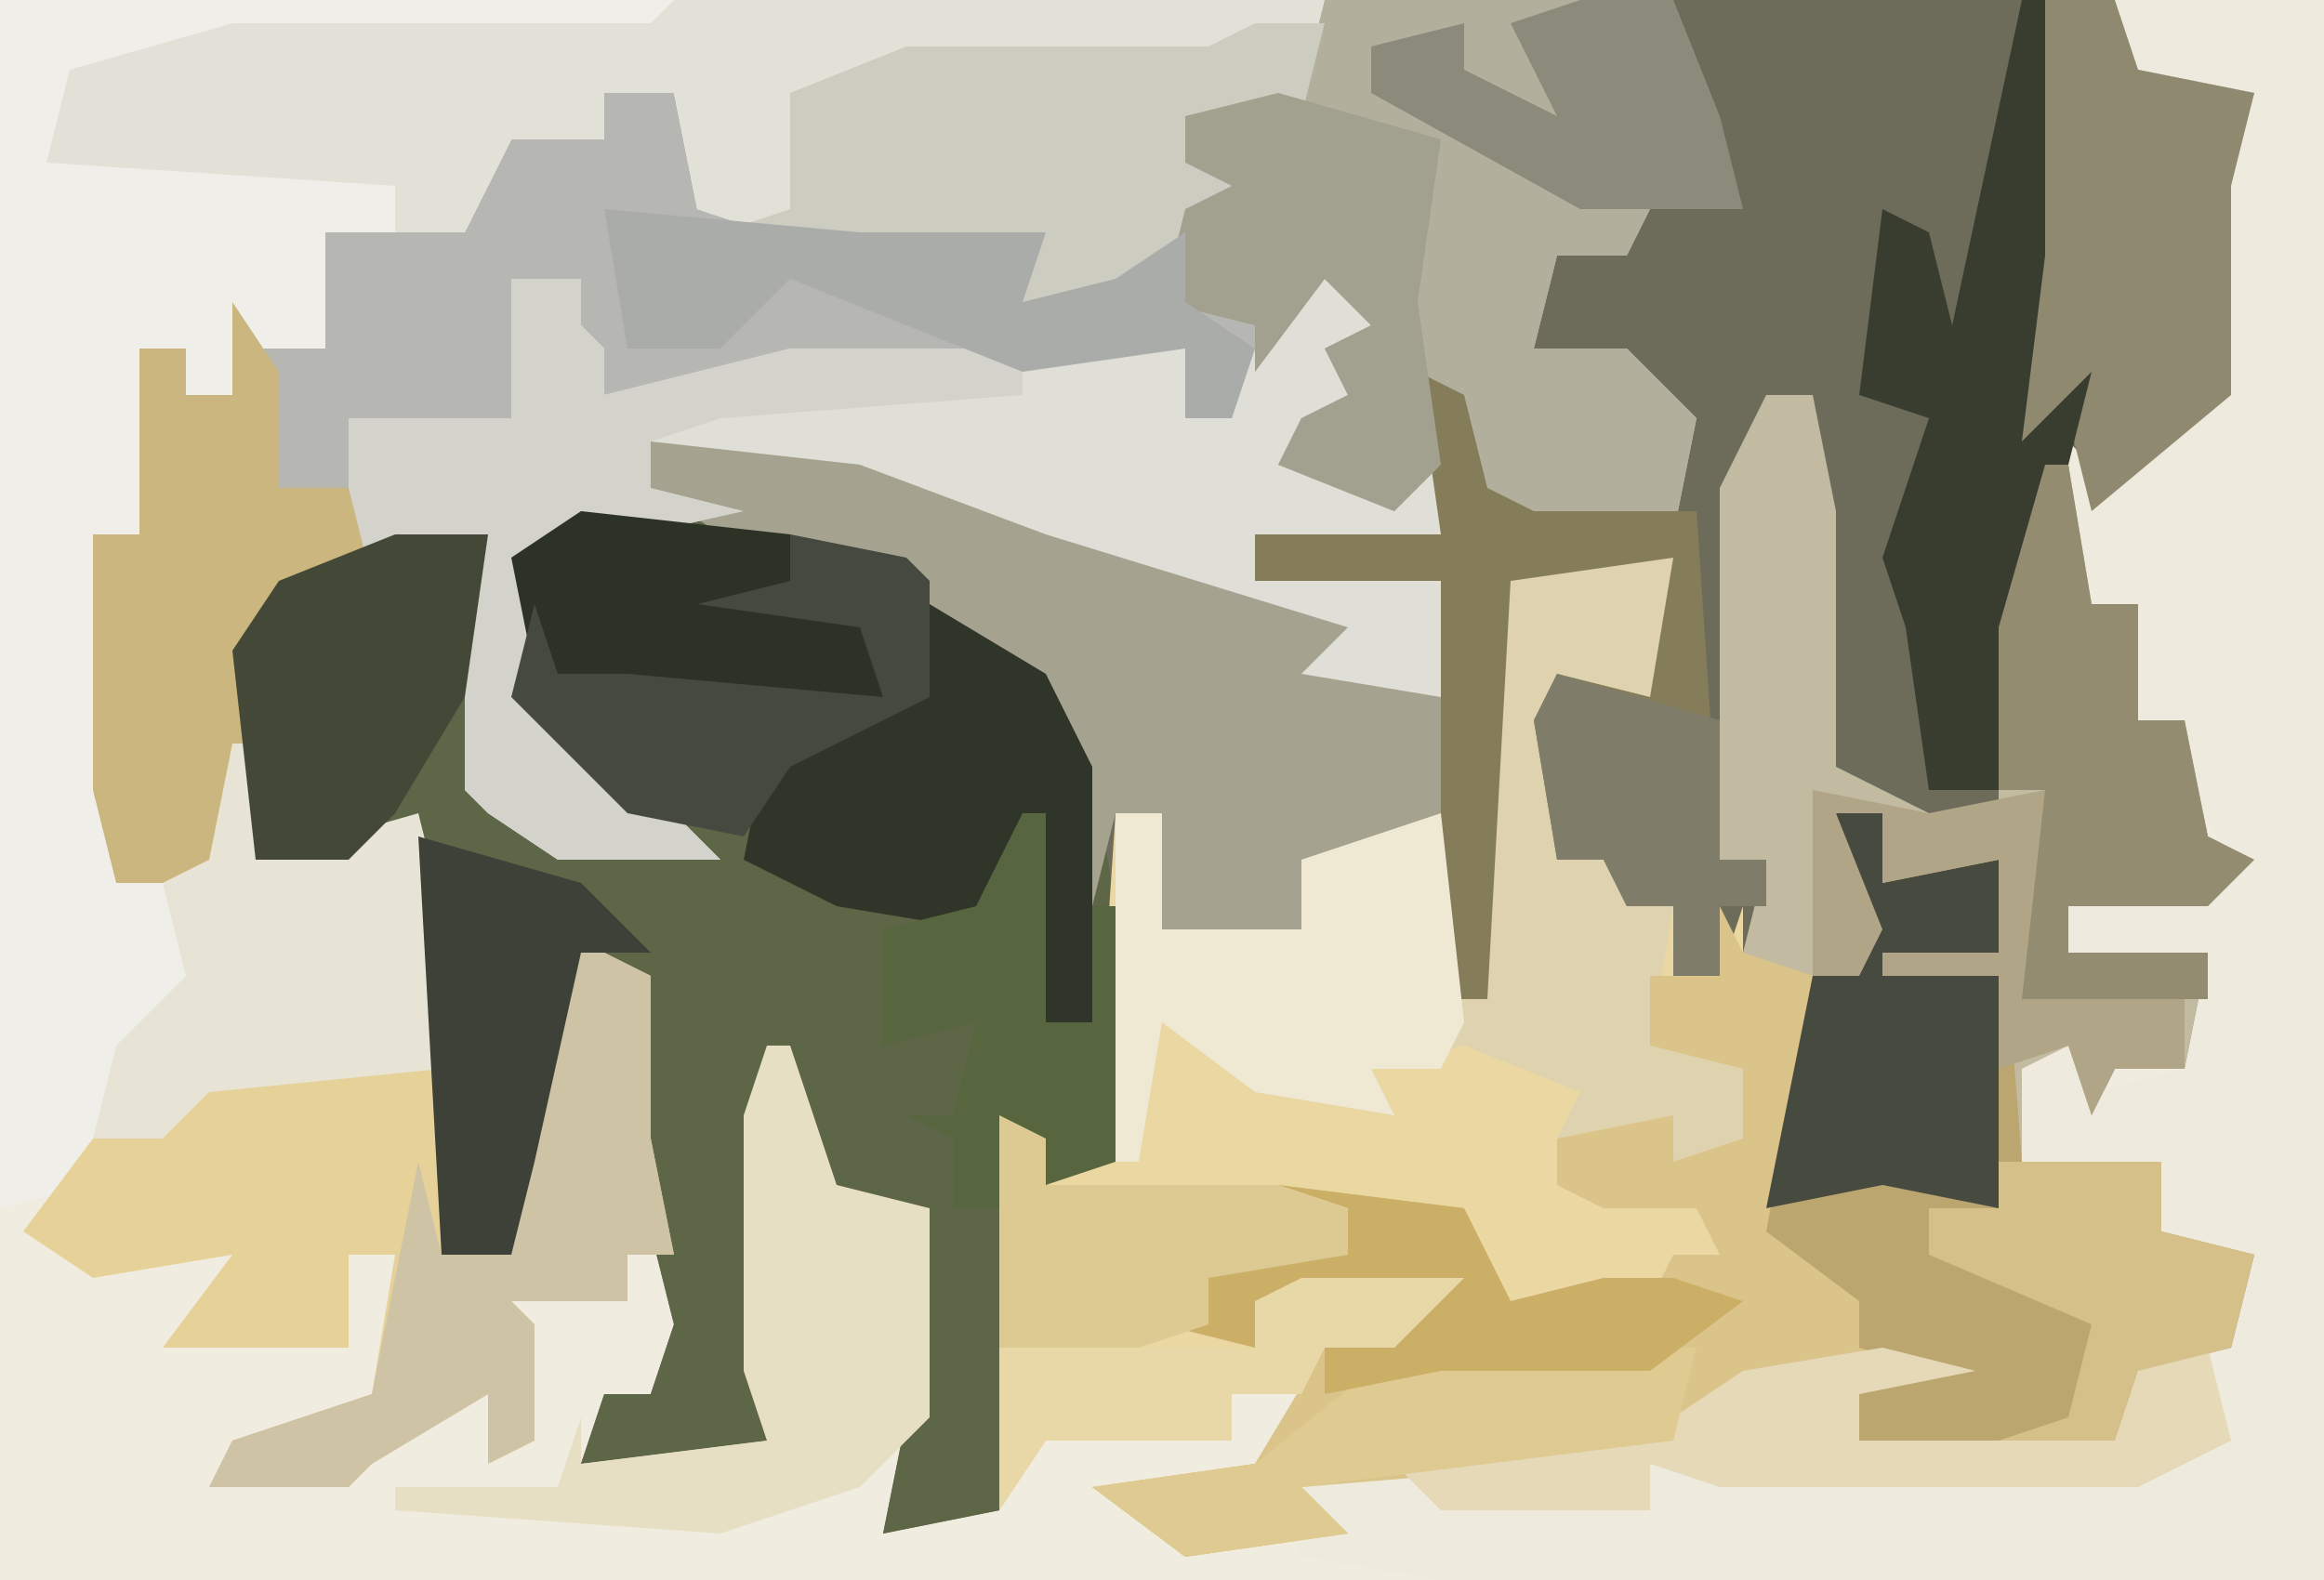
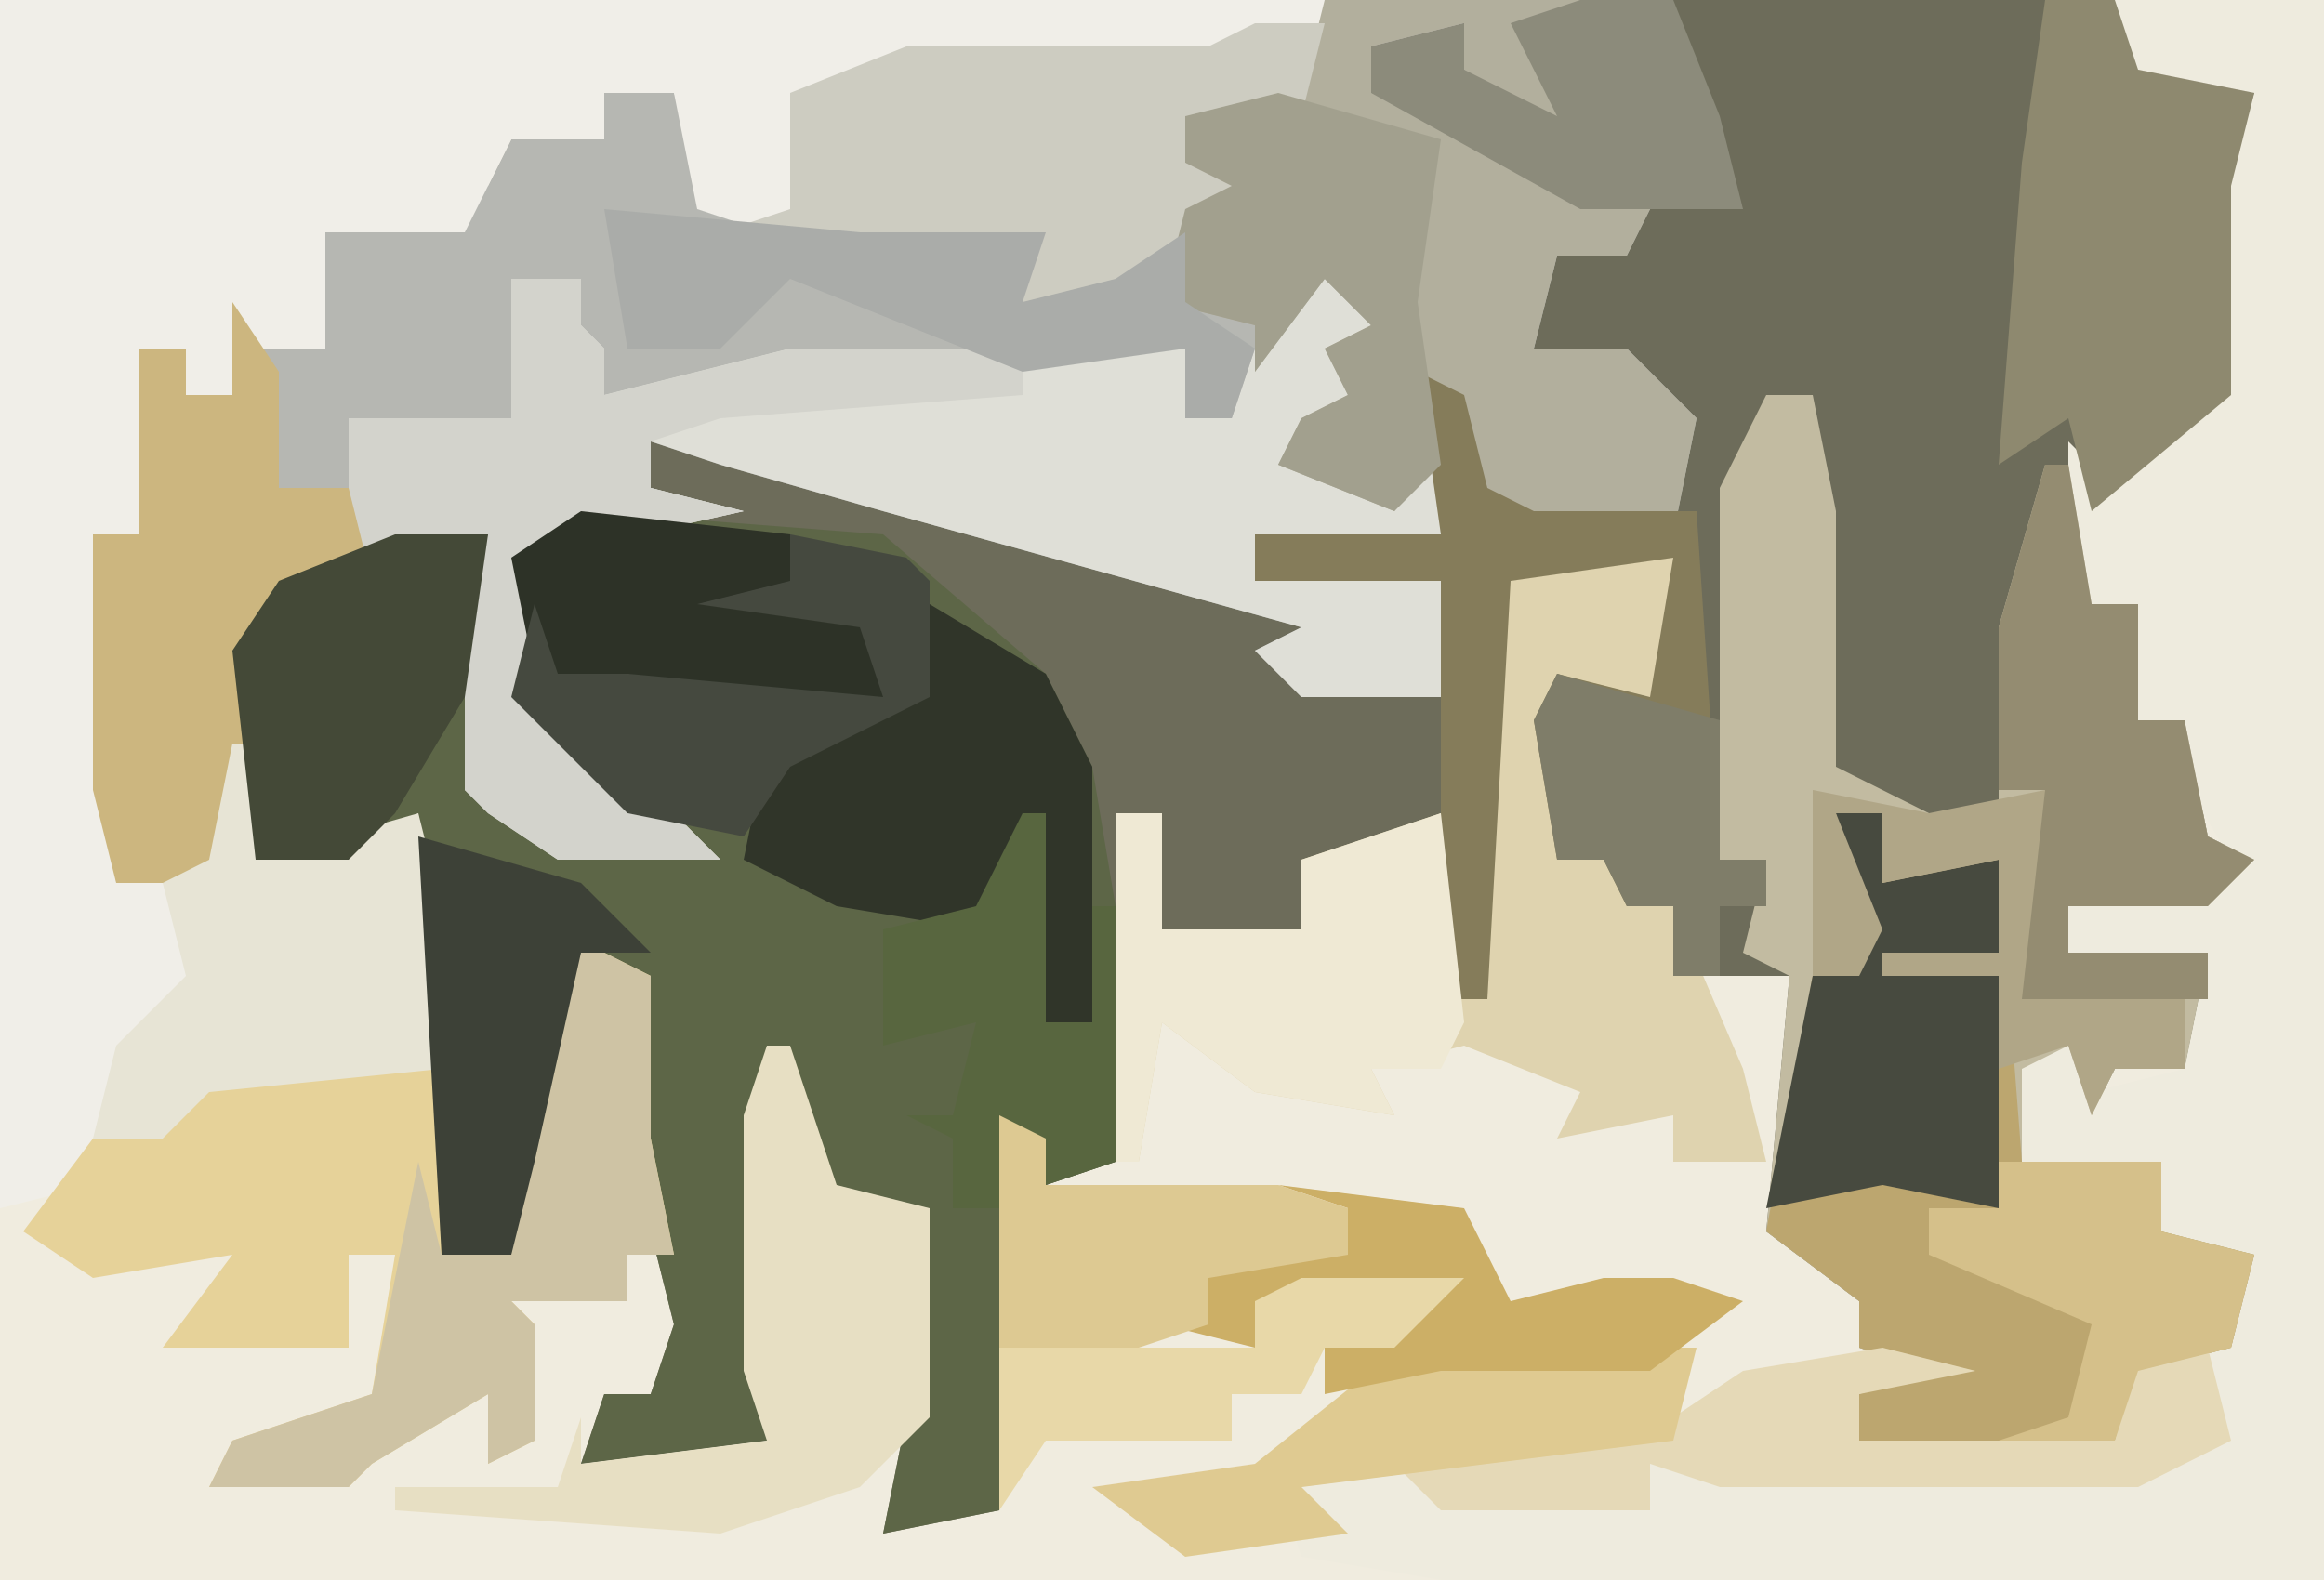
<svg xmlns="http://www.w3.org/2000/svg" version="1.1" width="100" height="68">
  <path d="M0,0 L100,0 L100,68 L0,68 Z " fill="#F0ECDF" transform="translate(0,0)" />
  <path d="M0,0 L23,0 L24,3 L29,4 L28,8 L28,10 L28,17 L22,22 L22,26 L24,26 L24,31 L26,31 L27,36 L29,37 L27,39 L21,39 L21,41 L27,41 L26,46 L23,46 L22,48 L21,45 L19,46 L19,50 L25,50 L25,53 L29,54 L28,58 L24,59 L23,62 L12,62 L12,60 L15,59 L12,58 L12,56 L8,53 L9,42 L6,42 L4,42 L4,39 L2,39 L1,37 L-1,37 L-2,31 L-1,29 L3,30 L4,24 L-3,25 L-4,43 L-6,43 L-6,35 L-9,37 L-12,37 L-12,40 L-18,40 L-18,35 L-20,35 L-20,50 L-23,51 L-24,49 L-25,65 L-30,66 L-29,61 L-29,52 L-33,51 L-35,48 L-35,62 L-43,63 L-42,60 L-40,60 L-39,57 L-41,49 L-41,42 L-43,41 L-45,50 L-46,54 L-49,54 L-50,35 L-53,37 L-57,37 L-58,28 L-56,25 L-51,23 L-47,23 L-48,34 L-44,36 L-39,36 L-46,30 L-46,24 L-40,21 L-40,19 L-31,20 L-23,23 L-10,27 L-12,29 L-6,30 L-6,25 L-14,25 L-14,23 L-6,23 L-7,16 L-5,17 L-4,21 L4,23 L3,16 L1,18 L-2,15 L-3,18 L-2,11 L2,10 L-9,4 L-9,2 L-5,1 L-5,3 L-1,5 L-3,1 Z " fill="#6D6C5A" transform="translate(68,0)" />
  <path d="M0,0 L11,0 L9,2 L12,5 L11,7 L6,3 L6,1 L2,2 L2,4 L8,6 L14,9 L13,11 L10,11 L9,15 L13,15 L16,18 L15,23 L9,23 L6,21 L5,19 L5,23 L-3,23 L-3,25 L5,25 L5,30 L-1,30 L-3,28 L-1,27 L-19,22 L-26,20 L-29,19 L-29,21 L-25,22 L-34,24 L-34,30 L-28,35 L-26,37 L-33,37 L-36,35 L-37,34 L-37,27 L-36,23 L-45,26 L-46,32 L-48,38 L-52,38 L-53,34 L-53,23 L-51,23 L-51,15 L-49,15 L-49,17 L-47,17 L-46,13 L-46,15 L-43,15 L-43,10 L-36,8 L-35,6 L-31,6 L-31,4 L-28,4 L-26,9 L-20,10 L-12,10 L-13,13 L-9,12 L-4,8 L-6,7 L-6,5 L-1,4 Z " fill="#B6B7B2" transform="translate(57,0)" />
  <path d="M0,0 L57,0 L57,5 L53,6 L51,5 L51,7 L54,8 L49,12 L46,14 L44,13 L44,11 L36,11 L30,9 L29,4 L26,4 L26,6 L22,6 L20,10 L14,10 L14,15 L11,15 L10,17 L8,17 L8,15 L6,15 L6,23 L4,23 L5,38 L9,37 L10,32 L11,32 L11,37 L18,35 L19,39 L19,46 L9,47 L4,51 L0,52 Z " fill="#F0EEE8" transform="translate(0,0)" />
  <path d="M0,0 L13,1 L20,7 L22,11 L23,17 L23,28 L20,29 L19,27 L18,43 L13,44 L14,39 L14,30 L10,29 L8,26 L8,40 L0,41 L1,38 L3,38 L4,35 L2,27 L2,20 L0,19 L-2,28 L-3,32 L-6,32 L-7,13 L-10,15 L-14,15 L-15,6 L-13,3 L-8,1 L-4,1 L-5,12 L-1,14 L4,14 L-3,8 L-3,2 Z " fill="#5D6647" transform="translate(25,22)" />
-   <path d="M0,0 L7,0 L7,7 L2,5 L2,13 L4,13 L5,11 L5,15 L7,15 L7,18 L9,18 L10,15 L10,17 L13,18 L12,29 L18,31 L15,32 L16,35 L8,37 L3,39 L-9,40 L-7,42 L-14,43 L-18,40 L-11,39 L-9,36 L-12,36 L-12,38 L-20,38 L-22,41 L-22,24 L-20,25 L-20,27 L-18,26 L-17,11 L-15,11 L-15,16 L-9,16 L-9,13 L-3,11 L-3,19 L-1,19 L-1,1 Z " fill="#EAD7A1" transform="translate(65,24)" />
  <path d="M0,0 L9,0 L9,68 L-29,68 L-35,67 L-36,64 L-35,63 L-19,61 L-16,59 L-6,58 L-8,60 L-11,60 L-11,62 L0,62 L1,58 L5,58 L4,54 L2,53 L2,50 L-4,51 L-5,46 L-2,45 L-1,47 L3,46 L4,41 L-2,41 L-2,39 L5,37 L2,32 L0,30 L1,26 L-1,26 L-2,30 L-2,19 L0,21 L4,17 L4,10 L3,8 L5,7 L6,4 L0,4 Z " fill="#EEEBDE" transform="translate(91,0)" />
  <path d="M0,0 L2,0 L3,5 L3,16 L7,18 L10,18 L10,10 L12,3 L13,3 L14,9 L16,9 L16,14 L18,14 L19,19 L21,20 L19,22 L13,22 L13,24 L19,24 L18,29 L15,29 L14,31 L13,28 L11,29 L11,33 L17,33 L17,36 L21,37 L20,41 L16,42 L15,45 L4,45 L4,43 L7,42 L4,41 L4,39 L0,36 L1,25 L-1,24 L0,20 L-2,20 L-2,4 Z " fill="#C2BBA1" transform="translate(76,17)" />
-   <path d="M0,0 L28,0 L28,5 L24,6 L22,5 L22,7 L25,8 L20,12 L17,14 L15,13 L15,11 L7,11 L1,9 L0,4 L-3,4 L-3,6 L-7,6 L-9,10 L-12,10 L-12,8 L-27,7 L-26,3 L-19,1 L-1,1 Z M-12,7 Z " fill="#E2E1D7" transform="translate(29,0)" />
  <path d="M0,0 L4,4 L2,5 L2,8 L0,9 L4,10 L6,9 L6,12 L-2,12 L-2,14 L6,14 L6,19 L0,19 L-2,17 L0,16 L-18,11 L-25,9 L-28,8 L-28,10 L-24,11 L-33,13 L-33,19 L-27,24 L-25,26 L-32,26 L-35,24 L-36,23 L-36,16 L-35,12 L-41,13 L-41,7 L-34,7 L-34,1 L-31,1 L-31,3 L-30,4 L-30,6 L-22,4 L-5,4 L-5,7 L-3,7 L-2,4 Z " fill="#DFDFD7" transform="translate(56,11)" />
-   <path d="M0,0 L7,0 L7,7 L2,5 L2,13 L4,13 L5,11 L5,15 L7,15 L6,21 L10,22 L11,26 L7,26 L7,24 L2,25 L3,23 L-2,21 L-6,22 L-5,24 L-11,23 L-15,20 L-16,26 L-17,26 L-17,11 L-15,11 L-15,16 L-9,16 L-9,13 L-3,11 L-3,19 L-1,19 L-1,1 Z " fill="#DFD3AF" transform="translate(65,24)" />
-   <path d="M0,0 L1,2 L4,3 L3,14 L9,16 L6,17 L7,20 L-1,22 L-6,24 L-18,25 L-16,27 L-23,28 L-27,25 L-20,24 L-17,19 L-13,17 L-20,17 L-20,19 L-24,18 L-22,18 L-23,15 L-19,14 L-16,15 L-16,13 L-19,12 L-11,13 L-9,17 L-5,16 L-3,17 L-2,15 L0,15 L-1,13 L-5,13 L-7,12 L-7,10 L-2,9 L-2,11 L1,10 L1,7 L-3,6 L-3,3 L0,3 Z " fill="#DAC489" transform="translate(74,39)" />
+   <path d="M0,0 L7,0 L7,7 L2,5 L2,13 L4,13 L5,11 L5,15 L7,15 L10,22 L11,26 L7,26 L7,24 L2,25 L3,23 L-2,21 L-6,22 L-5,24 L-11,23 L-15,20 L-16,26 L-17,26 L-17,11 L-15,11 L-15,16 L-9,16 L-9,13 L-3,11 L-3,19 L-1,19 L-1,1 Z " fill="#DFD3AF" transform="translate(65,24)" />
  <path d="M0,0 L11,0 L9,2 L12,5 L11,7 L6,3 L6,1 L2,2 L2,4 L8,6 L14,9 L13,11 L10,11 L9,15 L13,15 L16,18 L15,23 L9,23 L6,21 L5,19 L3,22 L-2,20 L-1,18 L1,17 L0,15 L2,14 L0,12 L-3,16 L-3,14 L-7,13 L-6,9 L-4,8 L-6,7 L-6,5 L-1,4 Z " fill="#B2AF9D" transform="translate(57,0)" />
  <path d="M0,0 L2,0 L2,3 L7,2 L8,15 L14,15 L14,18 L18,19 L17,23 L13,24 L12,27 L1,27 L1,25 L4,24 L1,23 L1,21 L-3,18 L-1,7 L1,7 Z " fill="#BCA66F" transform="translate(79,35)" />
  <path d="M0,0 L4,2 L4,9 L5,14 L3,14 L3,16 L-2,16 L-1,17 L-1,22 L-3,23 L-3,20 L-8,23 L-9,24 L-15,24 L-14,22 L-8,20 L-7,14 L-9,14 L-9,18 L-17,18 L-14,14 L-20,15 L-23,13 L-20,9 L-15,6 L-5,6 L-5,14 L-2,14 L-1,8 Z " fill="#E6D299" transform="translate(24,40)" />
-   <path d="M0,0 L9,1 L17,4 L30,8 L28,10 L34,11 L34,16 L31,18 L28,18 L28,21 L22,21 L22,16 L20,16 L19,20 L17,12 L12,7 L10,5 L3,4 L0,2 Z " fill="#A6A290" transform="translate(28,19)" />
  <path d="M0,0 L3,0 L2,4 L-1,5 L-3,4 L-3,6 L0,7 L-5,11 L-8,13 L-10,12 L-10,10 L-18,10 L-23,9 L-20,8 L-20,3 L-15,1 L-2,1 Z " fill="#CDCCC1" transform="translate(54,1)" />
  <path d="M0,0 L3,0 L3,2 L4,3 L4,5 L12,3 L22,3 L22,5 L9,6 L6,7 L6,9 L10,10 L1,12 L1,18 L7,23 L9,25 L2,25 L-1,23 L-2,22 L-2,15 L-1,11 L-7,12 L-7,6 L0,6 Z " fill="#D3D3CC" transform="translate(22,12)" />
  <path d="M0,0 L2,3 L2,8 L5,8 L6,12 L2,13 L1,19 L-1,25 L-5,25 L-6,21 L-6,10 L-4,10 L-4,2 L-2,2 L-2,4 L0,4 Z " fill="#CCB67F" transform="translate(10,13)" />
  <path d="M0,0 L2,1 L3,5 L5,6 L12,6 L13,21 L15,21 L15,23 L13,23 L13,26 L11,26 L11,23 L9,23 L8,21 L6,21 L5,15 L6,13 L10,14 L11,8 L4,9 L3,27 L1,27 L1,9 L-7,9 L-7,7 L1,7 Z " fill="#857C5A" transform="translate(61,16)" />
  <path d="M0,0 L3,0 L4,3 L9,4 L8,8 L8,10 L8,17 L2,22 L1,18 L-2,20 L-1,7 Z " fill="#8E896F" transform="translate(88,0)" />
  <path d="M0,0 L1,0 L3,6 L7,7 L7,16 L4,19 L-2,21 L-16,20 L-16,19 L-9,19 L-8,16 L-8,18 L0,17 L-1,14 L-1,3 Z " fill="#E7DFC3" transform="translate(33,45)" />
  <path d="M0,0 L5,3 L7,7 L7,18 L5,18 L4,10 L2,14 L-4,13 L-8,11 L-7,6 L-1,4 Z " fill="#303529" transform="translate(40,26)" />
-   <path d="M0,0 L1,0 L1,11 L0,19 L3,16 L2,20 L0,27 L-1,34 L-4,34 L-5,27 L-6,24 L-4,18 L-7,17 L-6,9 L-4,10 L-3,14 Z " fill="#393D30" transform="translate(87,0)" />
  <path d="M0,0 L4,2 L4,9 L5,14 L3,14 L3,16 L-2,16 L-1,17 L-1,22 L-3,23 L-3,20 L-8,23 L-9,24 L-15,24 L-14,22 L-8,20 L-6,10 L-5,14 L-2,14 L-1,8 Z " fill="#CEC3A4" transform="translate(24,40)" />
  <path d="M0,0 L2,0 L2,5 L8,5 L8,2 L14,0 L15,9 L14,11 L11,11 L12,13 L6,12 L2,9 L1,15 L0,15 Z " fill="#EFE9D4" transform="translate(48,35)" />
  <path d="M0,0 L1,0 L1,5 L8,3 L9,7 L9,14 L-1,15 L-3,17 L-6,17 L-5,13 L-2,10 L-3,6 L-1,5 Z " fill="#E7E4D5" transform="translate(10,32)" />
  <path d="M0,0 L1,0 L2,6 L4,6 L4,11 L6,11 L7,16 L9,17 L7,19 L1,19 L1,21 L7,21 L7,23 L-1,23 L-1,16 L0,14 L-2,14 L-2,7 Z " fill="#948C71" transform="translate(88,20)" />
  <path d="M0,0 L2,0 L2,3 L7,2 L7,17 L2,16 L-3,17 L-1,7 L1,7 Z " fill="#474A3F" transform="translate(79,35)" />
  <path d="M0,0 L4,0 L3,7 L0,12 L-2,14 L-6,14 L-7,5 L-5,2 Z " fill="#444937" transform="translate(17,23)" />
  <path d="M0,0 L7,2 L6,9 L7,16 L5,18 L0,16 L1,14 L3,13 L2,11 L4,10 L2,8 L-1,12 L-1,10 L-5,9 L-4,5 L-2,4 L-4,3 L-4,1 Z " fill="#A2A08E" transform="translate(55,4)" />
  <path d="M0,0 L4,1 L-1,2 L-1,4 L10,4 L11,0 L14,0 L15,4 L11,6 L6,6 L3,6 L-3,6 L-7,6 L-10,5 L-10,7 L-19,7 L-21,5 L-9,3 L-6,1 Z " fill="#E5D9B7" transform="translate(81,58)" />
  <path d="M0,0 L11,1 L19,1 L18,4 L22,3 L25,1 L25,4 L28,6 L27,9 L25,9 L25,6 L18,7 L8,3 L5,6 L1,6 Z " fill="#AAACA9" transform="translate(26,9)" />
  <path d="M0,0 L9,1 L9,3 L13,5 L13,8 L4,8 L2,7 L1,9 L-2,7 L-3,2 Z " fill="#2D3227" transform="translate(25,22)" />
  <path d="M0,0 L1,0 L1,9 L3,9 L3,4 L4,4 L4,15 L1,16 L0,14 L-1,17 L-3,17 L-3,14 L-5,13 L-3,13 L-2,9 L-6,10 L-6,5 L-2,4 Z " fill="#58663F" transform="translate(44,35)" />
  <path d="M0,0 L5,1 L6,2 L6,7 L0,10 L-2,13 L-7,12 L-12,7 L-11,3 L-10,6 L-7,6 L4,7 L3,4 L-4,3 L0,2 Z " fill="#45493F" transform="translate(34,23)" />
  <path d="M0,0 L11,0 L10,4 L-6,6 L-4,8 L-11,9 L-15,6 L-8,5 L-3,1 Z " fill="#DFCA91" transform="translate(62,58)" />
  <path d="M0,0 L7,2 L10,5 L7,5 L5,14 L4,18 L1,18 Z " fill="#3D4137" transform="translate(18,36)" />
  <path d="M0,0 L8,1 L10,5 L14,4 L17,4 L20,5 L16,8 L7,8 L2,9 L2,7 L6,5 L-1,5 L-1,7 L-5,6 L-3,6 L-4,3 L0,2 L3,3 L3,1 Z " fill="#CCAF66" transform="translate(55,51)" />
  <path d="M0,0 L4,0 L6,5 L7,9 L0,9 L-9,4 L-9,2 L-5,1 L-5,3 L-1,5 L-3,1 Z " fill="#8C8B7B" transform="translate(68,0)" />
  <path d="M0,0 L7,0 L7,3 L11,4 L10,8 L6,9 L5,12 L0,12 L3,11 L4,7 L-3,4 L-3,2 L0,2 Z " fill="#D5C08A" transform="translate(86,50)" />
  <path d="M0,0 L5,1 L10,0 L9,9 L16,9 L16,12 L13,12 L12,14 L11,11 L8,12 L8,8 L3,8 L3,7 L8,7 L8,3 L3,4 L3,1 L1,1 L3,6 L2,8 L0,8 Z " fill="#B0A687" transform="translate(78,34)" />
  <path d="M0,0 L7,0 L4,3 L1,3 L0,5 L-3,5 L-3,7 L-11,7 L-13,10 L-13,3 L-7,1 L-7,3 L-2,3 L-2,1 Z " fill="#E8D8A8" transform="translate(56,55)" />
  <path d="M0,0 L2,1 L2,3 L12,3 L15,4 L15,6 L9,7 L9,9 L6,10 L3,10 L0,10 Z " fill="#DDC992" transform="translate(43,48)" />
  <path d="M0,0 L7,2 L7,8 L9,8 L9,10 L7,10 L7,13 L5,13 L5,10 L3,10 L2,8 L0,8 L-1,2 Z " fill="#7F7D69" transform="translate(67,29)" />
</svg>